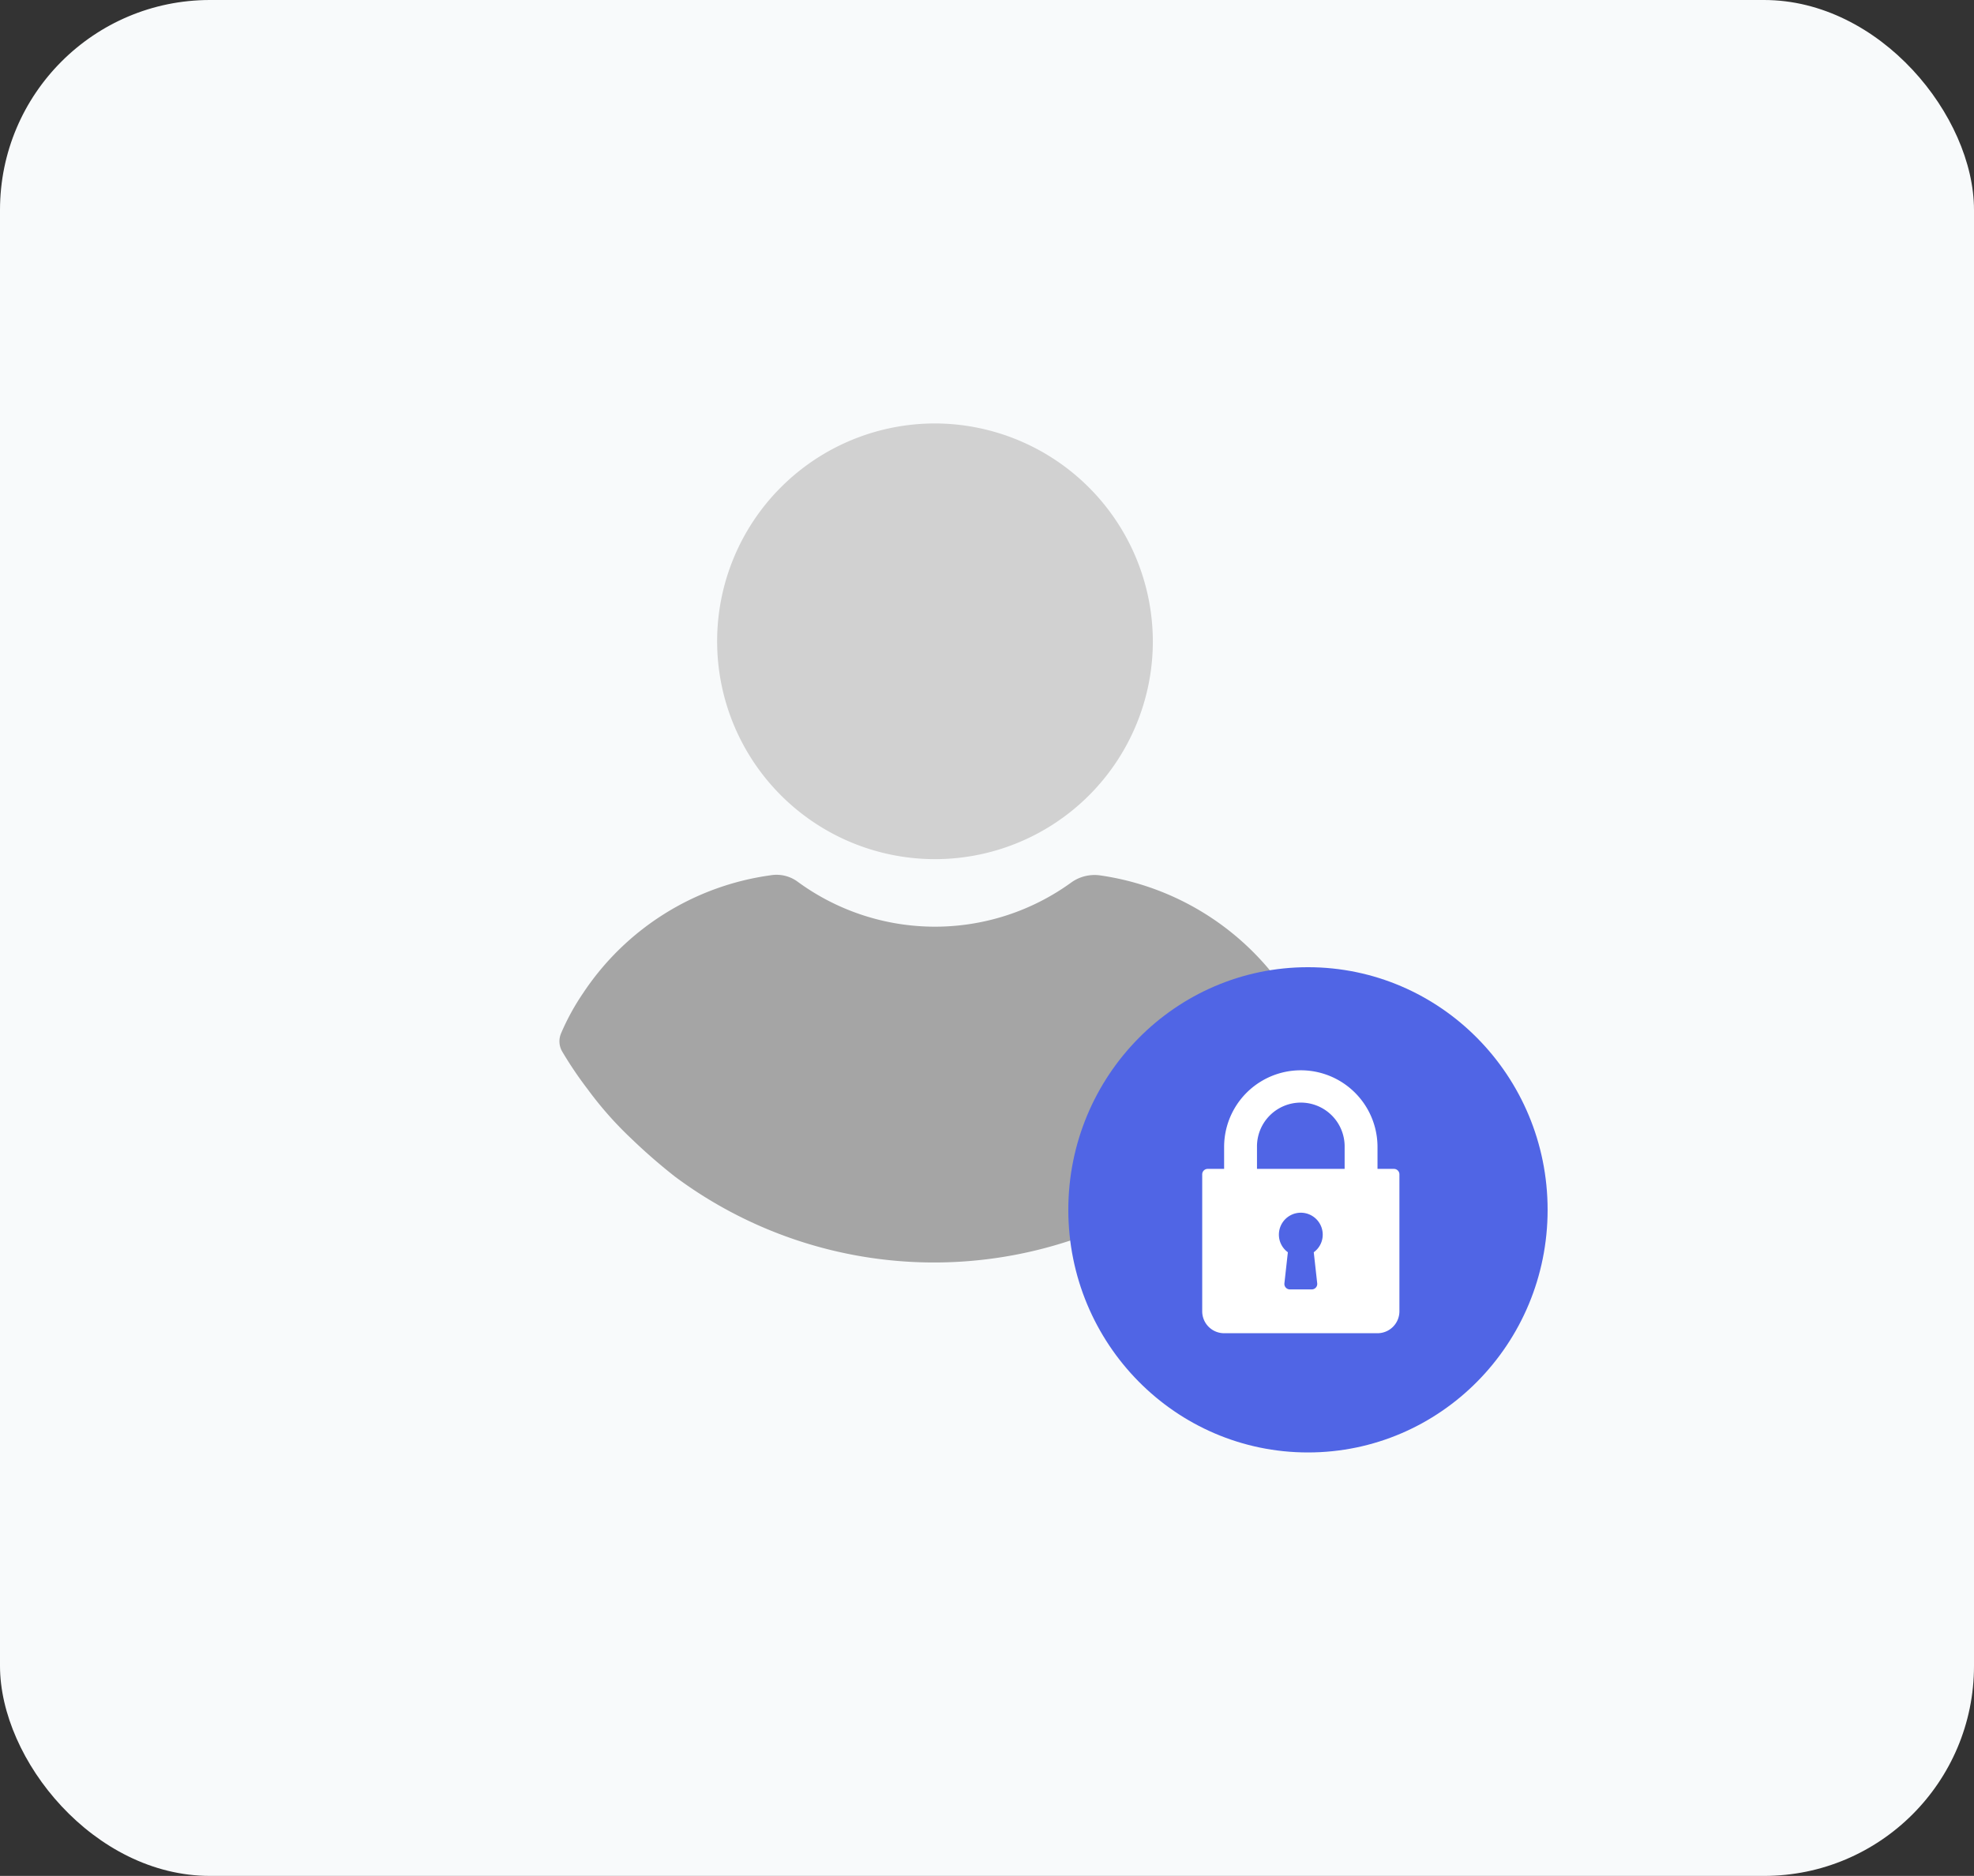
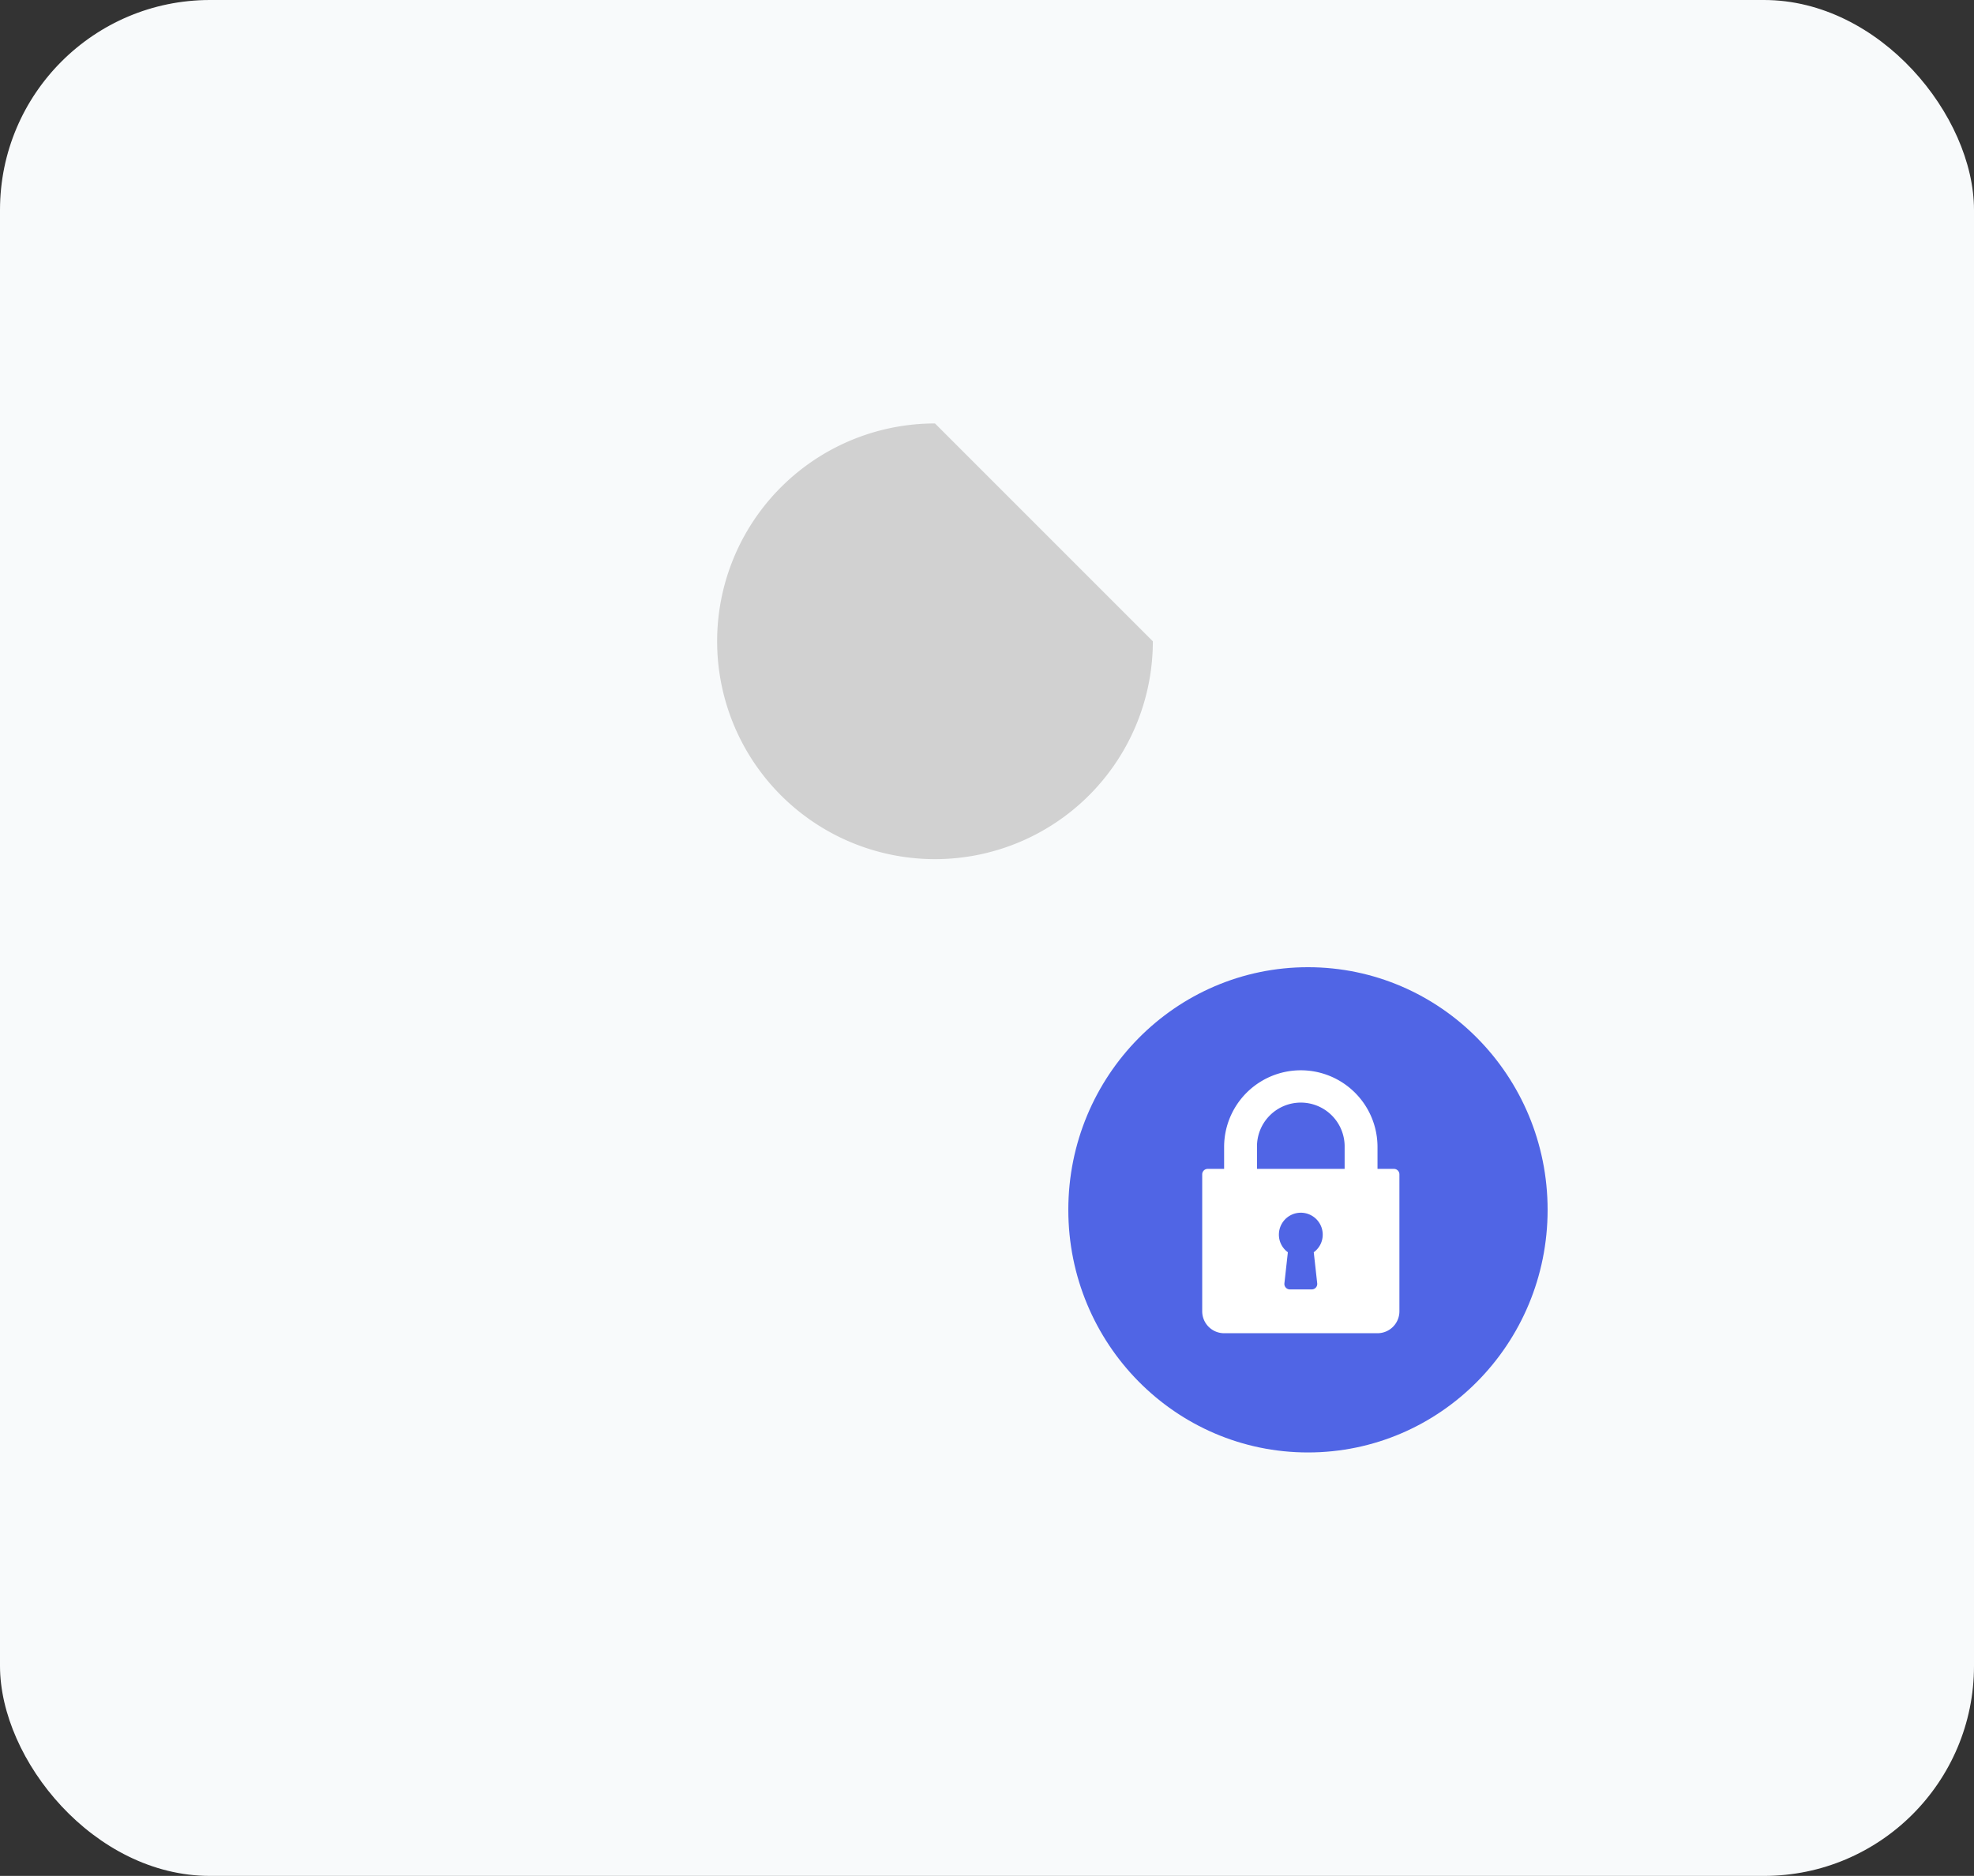
<svg xmlns="http://www.w3.org/2000/svg" width="282" height="268" viewBox="0 0 282 268">
  <rect x="0" y="0" width="282" height="268" fill="#333333" stroke="none" />
  <g id="Group_4329" data-name="Group 4329" transform="translate(-602 -4012)">
    <g id="Group_4308" data-name="Group 4308" transform="translate(602 4012)">
      <rect id="Rectangle_2632" data-name="Rectangle 2632" width="282" height="268" rx="30" fill="#f8fafb" />
    </g>
    <g id="Group_3820" data-name="Group 3820" transform="translate(-795.086 -4515.504)">
      <g id="user_10_" data-name="user (10)" transform="translate(1477 8588)">
        <g id="Group_1393" data-name="Group 1393" transform="translate(22.534)">
          <g id="Group_1392" data-name="Group 1392">
-             <path id="Path_11999" data-name="Path 11999" d="M141.913,0a31.122,31.122,0,1,0,31.122,31.122A31.2,31.2,0,0,0,141.913,0Z" transform="translate(-110.791)" fill="#d1d1d1" />
+             <path id="Path_11999" data-name="Path 11999" d="M141.913,0a31.122,31.122,0,1,0,31.122,31.122Z" transform="translate(-110.791)" fill="#d1d1d1" />
          </g>
        </g>
        <g id="Group_1395" data-name="Group 1395" transform="translate(0 64.471)">
          <g id="Group_1394" data-name="Group 1394">
-             <path id="Path_12000" data-name="Path 12000" d="M131.232,270.485a29.012,29.012,0,0,0-3.126-5.708,38.684,38.684,0,0,0-26.773-16.852,5.728,5.728,0,0,0-3.941.951,33.174,33.174,0,0,1-39.141,0,5.1,5.1,0,0,0-3.941-.951,38.4,38.4,0,0,0-26.773,16.852,33.45,33.45,0,0,0-3.126,5.708,2.89,2.89,0,0,0,.136,2.582,54.238,54.238,0,0,0,3.669,5.436,51.65,51.65,0,0,0,6.252,7.067,81.444,81.444,0,0,0,6.252,5.436,61.976,61.976,0,0,0,73.932,0,59.765,59.765,0,0,0,6.252-5.436,62.765,62.765,0,0,0,6.252-7.067,47.666,47.666,0,0,0,3.669-5.436A2.319,2.319,0,0,0,131.232,270.485Z" transform="translate(-24.165 -247.841)" fill="#a5a5a5" />
-           </g>
+             </g>
        </g>
      </g>
      <ellipse id="Ellipse_638" data-name="Ellipse 638" cx="34.235" cy="34.662" rx="34.235" ry="34.662" transform="translate(1549.703 8665.683)" fill="#5065e5" />
      <g id="lock" transform="translate(1568.83 8680.41)">
        <g id="Group_1396" data-name="Group 1396" transform="translate(0)">
          <path id="Path_12001" data-name="Path 12001" d="M91.39,14.086H89.042v-3.13a10.956,10.956,0,1,0-21.912,0v3.13H64.783a.782.782,0,0,0-.783.783V34.433a3.133,3.133,0,0,0,3.13,3.13H89.042a3.133,3.133,0,0,0,3.13-3.13V14.869A.782.782,0,0,0,91.39,14.086ZM80.429,30.434a.783.783,0,0,1-.778.869h-3.13a.783.783,0,0,1-.778-.869l.494-4.439a3.1,3.1,0,0,1-1.281-2.517,3.13,3.13,0,0,1,6.261,0,3.1,3.1,0,0,1-1.281,2.517Zm3.917-16.348H71.826v-3.13a6.261,6.261,0,1,1,12.521,0Z" transform="translate(-64 0)" fill="#fff" />
        </g>
      </g>
    </g>
  </g>
</svg>